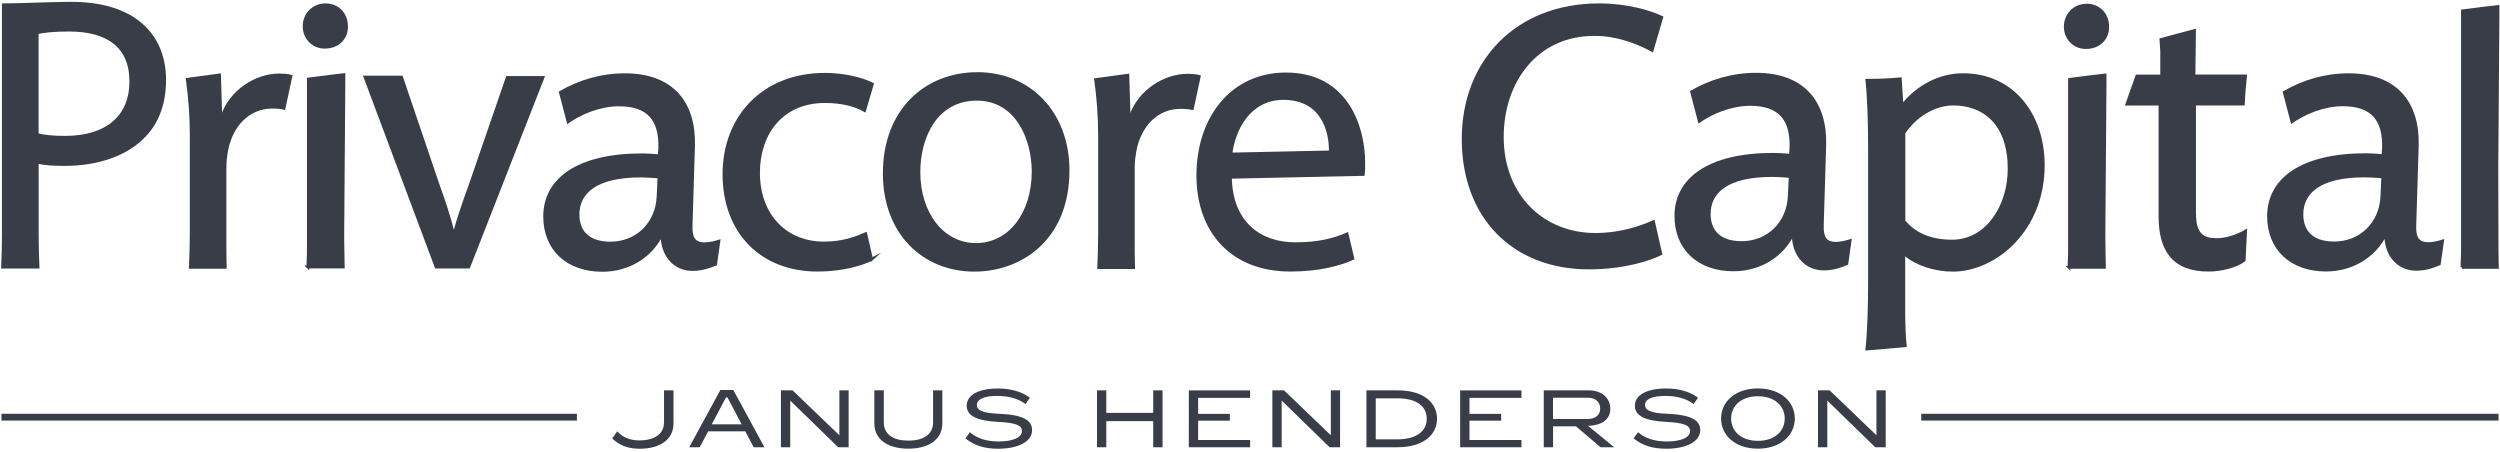
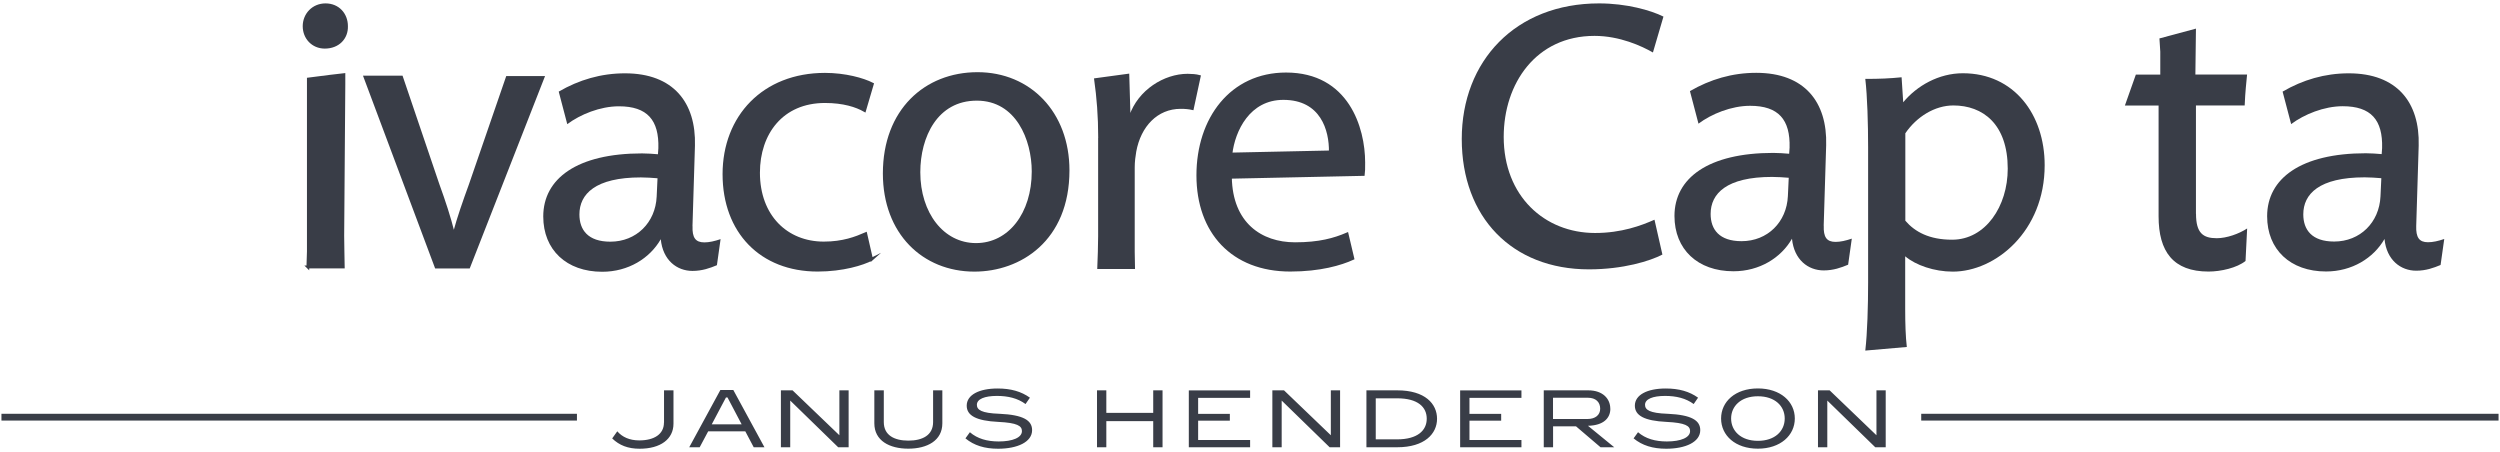
<svg xmlns="http://www.w3.org/2000/svg" width="354" height="64" viewBox="0 0 354 64" fill="none">
  <path d="M81.695 58.592H0.205V59.552H81.695V58.592Z" fill="#393D47" />
  <path d="M94.016 59.842C94.016 61.471 92.646 62.361 90.526 62.361C89.136 62.361 88.106 61.882 87.406 61.072L86.686 62.081C87.695 63.062 88.925 63.541 90.576 63.541C93.535 63.541 95.365 62.172 95.365 59.992V55.272H94.026V59.842H94.016ZM102.006 55.221L97.596 63.331H99.076L100.276 61.081H105.536L106.726 63.331H108.246L103.836 55.221H101.996H102.006ZM100.786 60.081L102.796 56.282H103.016L105.016 60.081H100.786ZM118.856 61.632L112.226 55.272H110.576V63.331H111.896V56.721L118.686 63.331H120.166V55.272H118.856V61.632ZM132.126 59.772C132.126 61.632 130.616 62.392 128.626 62.392C126.636 62.392 125.146 61.632 125.146 59.772V55.272H123.806V59.941C123.806 62.401 125.946 63.532 128.616 63.532C131.286 63.532 133.436 62.392 133.436 59.941V55.272H132.126V59.772ZM141.516 58.592C138.966 58.502 138.326 58.032 138.326 57.322C138.326 56.502 139.426 56.062 141.166 56.062C142.736 56.062 144.106 56.392 145.216 57.212L145.836 56.312C144.606 55.431 143.136 55.011 141.256 55.011C138.646 55.011 136.886 55.911 136.886 57.441C136.886 58.831 138.206 59.592 141.386 59.742C144.026 59.871 144.706 60.301 144.706 61.041C144.706 61.962 143.396 62.511 141.416 62.511C139.776 62.511 138.396 62.121 137.336 61.202L136.706 62.072C137.926 63.081 139.426 63.541 141.336 63.541C144.056 63.541 146.146 62.592 146.146 60.911C146.146 59.532 144.916 58.742 141.536 58.592H141.516ZM163.296 58.462H156.656V55.272H155.336V63.331H156.656V59.632H163.296V63.331H164.616V55.272H163.296V58.462ZM168.336 63.331H177.016V62.301H169.656V59.562H174.146V58.602H169.656V56.342H177.016V55.282H168.336V63.342V63.331ZM188.446 61.632L181.816 55.272H180.166V63.331H181.486V56.721L188.276 63.331H189.756V55.272H188.446V61.632ZM197.846 55.272H193.486V63.331H197.846C201.726 63.331 203.486 61.422 203.486 59.301C203.486 57.181 201.796 55.272 197.846 55.272ZM197.836 62.212H194.806V56.401H197.836C200.776 56.401 202.026 57.642 202.026 59.291C202.026 60.941 200.736 62.212 197.836 62.212ZM206.756 63.331H215.436V62.301H208.076V59.562H212.566V58.602H208.076V56.342H215.436V55.282H206.756V63.342V63.331ZM228.016 57.861C228.016 56.492 226.986 55.272 224.896 55.272H218.596V63.331H219.916V60.371H223.166L226.636 63.331H228.576L224.856 60.291C227.096 60.242 228.026 59.181 228.026 57.871L228.016 57.861ZM219.906 59.331V56.322H224.856C225.946 56.322 226.586 56.922 226.586 57.871C226.586 58.742 225.926 59.331 224.776 59.331H219.906ZM236.126 58.592C233.576 58.502 232.936 58.032 232.936 57.322C232.936 56.502 234.036 56.062 235.776 56.062C237.346 56.062 238.716 56.392 239.826 57.212L240.446 56.312C239.216 55.431 237.746 55.011 235.866 55.011C233.256 55.011 231.496 55.911 231.496 57.441C231.496 58.831 232.816 59.592 235.996 59.742C238.636 59.871 239.316 60.301 239.316 61.041C239.316 61.962 238.006 62.511 236.026 62.511C234.386 62.511 233.006 62.121 231.946 61.202L231.316 62.072C232.536 63.081 234.036 63.541 235.946 63.541C238.666 63.541 240.756 62.592 240.756 60.911C240.756 59.532 239.526 58.742 236.146 58.592H236.126ZM248.916 55.002C245.726 55.002 243.706 56.861 243.706 59.261C243.706 61.661 245.726 63.532 248.916 63.532C252.106 63.532 254.146 61.651 254.146 59.261C254.146 56.871 252.116 55.002 248.916 55.002ZM248.916 62.422C246.496 62.422 245.126 61.002 245.126 59.261C245.126 57.522 246.496 56.111 248.916 56.111C251.336 56.111 252.716 57.502 252.716 59.261C252.716 61.022 251.346 62.422 248.916 62.422ZM265.706 55.272V61.632L259.076 55.272H257.426V63.331H258.746V56.721L265.536 63.331H267.016V55.272H265.706Z" fill="#393D47" />
  <path d="M353.795 58.592H272.045V59.552H353.795V58.592Z" fill="#393D47" />
-   <path d="M0.475 0.681C2.815 0.681 5.785 0.511 9.665 0.461C14.395 0.391 17.865 1.561 20.065 3.541C22.105 5.301 23.315 8.001 23.315 11.302C23.315 14.601 22.325 17.302 20.455 19.221C17.925 21.912 13.795 23.291 9.125 23.291C7.695 23.291 6.375 23.232 5.275 22.962V33.382L5.305 35.551L5.385 37.822H0.365L0.445 35.522L0.475 33.371V0.681ZM5.265 19.061C6.315 19.331 7.635 19.442 9.225 19.442C15.005 19.442 18.525 16.631 18.525 11.521C18.525 6.411 15.055 4.261 9.775 4.261C7.685 4.261 6.085 4.431 5.265 4.641V19.052V19.061Z" fill="#393D47" stroke="#393D47" stroke-width="0.4" stroke-miterlimit="10" />
-   <path d="M27.086 19.502C27.086 16.362 26.866 13.732 26.516 11.232L31.086 10.612L31.256 16.422H31.476C32.686 12.842 36.306 10.612 39.546 10.612C40.096 10.612 40.756 10.662 41.196 10.782L40.216 15.332C39.716 15.222 39.226 15.172 38.566 15.172C35.156 15.172 32.736 17.762 32.076 21.392C31.966 22.052 31.856 22.822 31.856 23.652V35.622L31.896 37.852H26.956L27.036 35.622L27.076 33.422V19.532L27.086 19.502Z" fill="#393D47" stroke="#393D47" stroke-width="0.4" stroke-miterlimit="10" />
  <path d="M49.065 3.711C49.115 5.361 47.905 6.681 45.985 6.681C44.285 6.681 43.065 5.361 43.065 3.711C43.065 2.061 44.325 0.681 46.095 0.681C47.865 0.681 49.065 2.001 49.065 3.711ZM43.595 37.811L43.665 35.591V33.391V11.191L46.795 10.791L48.695 10.571V11.951L48.535 33.381L48.565 35.581L48.605 37.801H43.585L43.595 37.811Z" fill="#393D47" stroke="#393D47" stroke-width="0.4" stroke-miterlimit="10" />
  <path d="M56.855 10.911L62.026 26.151C62.906 28.571 63.626 30.771 64.175 32.971H64.346C64.946 30.771 65.716 28.571 66.596 26.151L71.826 10.971H76.886L66.376 37.811H61.755L51.685 10.911H56.855Z" fill="#393D47" stroke="#393D47" stroke-width="0.4" stroke-miterlimit="10" />
  <path d="M123.426 36.712C122.156 37.371 119.356 38.252 115.776 38.252C107.746 38.252 102.516 32.801 102.516 24.662C102.516 16.521 108.126 10.521 116.816 10.521C119.676 10.521 122.206 11.232 123.526 11.902L122.426 15.642C121.266 14.982 119.456 14.382 116.816 14.382C110.706 14.382 107.406 18.892 107.406 24.451C107.406 30.611 111.366 34.411 116.646 34.411C119.396 34.411 121.206 33.691 122.586 33.092L123.416 36.721L123.426 36.712Z" fill="#393D47" stroke="#393D47" stroke-width="0.4" stroke-miterlimit="10" />
  <path d="M151.235 24.121C151.235 33.971 144.415 38.261 137.975 38.261C130.765 38.261 125.215 32.981 125.215 24.561C125.215 15.651 131.045 10.421 138.415 10.421C145.785 10.421 151.235 15.981 151.235 24.121ZM130.115 24.391C130.115 30.221 133.475 34.621 138.205 34.621C142.935 34.621 146.295 30.271 146.295 24.281C146.295 19.771 144.045 14.051 138.315 14.051C132.585 14.051 130.115 19.331 130.115 24.391Z" fill="#393D47" stroke="#393D47" stroke-width="0.4" stroke-miterlimit="10" />
  <path d="M174.225 25.111C174.335 31.661 178.525 34.511 183.375 34.511C186.845 34.511 188.935 33.901 190.745 33.131L191.565 36.601C189.865 37.371 186.945 38.251 182.705 38.251C174.505 38.251 169.615 32.861 169.615 24.831C169.615 16.801 174.345 10.471 182.105 10.471C190.795 10.471 193.105 18.121 193.105 23.011C193.105 24.001 193.105 24.211 193.045 24.701L174.215 25.101L174.225 25.111ZM188.375 21.511C188.435 18.431 187.175 13.941 181.725 13.941C176.825 13.941 174.685 18.451 174.295 21.811L188.365 21.511H188.375Z" fill="#393D47" stroke="#393D47" stroke-width="0.4" stroke-miterlimit="10" />
  <path d="M155.706 19.541C155.706 16.401 155.486 13.771 155.136 11.271L159.706 10.651L159.876 16.461H160.096C161.306 12.881 164.926 10.651 168.166 10.651C168.716 10.651 169.376 10.701 169.816 10.821L168.836 15.371C168.336 15.261 167.846 15.211 167.186 15.211C163.776 15.211 161.356 17.801 160.696 21.431C160.586 22.091 160.476 22.861 160.476 23.691V35.661L160.516 37.891H155.576L155.656 35.661L155.696 33.461V19.571L155.706 19.541Z" fill="#393D47" stroke="#393D47" stroke-width="0.4" stroke-miterlimit="10" />
  <path d="M98.055 32.032L98.405 20.632C98.575 14.532 95.355 10.382 88.505 10.382C85.105 10.382 81.995 11.302 79.115 12.972L80.325 17.582C82.165 16.202 84.985 15.052 87.635 15.052C91.665 15.052 93.335 17.012 93.225 20.982L93.165 21.842C92.415 21.782 91.665 21.722 90.915 21.722C81.705 21.722 76.925 25.292 76.925 30.652C76.925 35.372 80.205 38.482 85.275 38.482C88.965 38.482 92.015 36.582 93.565 33.872C93.855 36.862 95.865 38.362 98.055 38.362C99.435 38.362 100.535 37.962 101.515 37.552L102.035 33.862C101.175 34.152 100.425 34.322 99.735 34.322C98.465 34.322 98.005 33.632 98.065 32.022L98.055 32.032ZM92.985 27.832C92.815 31.522 90.105 34.222 86.425 34.222C83.255 34.222 82.045 32.552 82.045 30.362C82.045 27.482 84.295 25.122 90.745 25.122C91.555 25.122 92.295 25.182 93.105 25.242L92.985 27.832Z" fill="#393D47" />
  <path d="M235.385 36.051C233.665 36.951 229.855 38.141 224.995 38.141C214.085 38.141 206.985 30.741 206.985 19.681C206.985 8.621 214.615 0.481 226.425 0.481C230.315 0.481 233.745 1.451 235.545 2.351L234.055 7.431C232.485 6.531 229.365 5.081 225.785 5.081C217.495 5.081 212.925 11.831 212.925 19.381C212.925 27.751 218.695 32.991 225.865 32.991C229.595 32.991 232.405 31.941 234.275 31.111L235.395 36.041L235.385 36.051Z" fill="#393D47" />
  <path d="M310.946 30.282V14.931H317.846C317.936 12.802 318.076 11.822 318.186 10.552H310.866L310.946 4.052L305.776 5.442L305.896 7.322V10.562H302.436L300.886 14.941H305.656V30.631C305.656 35.632 307.726 38.452 312.736 38.452C314.456 38.452 316.756 37.931 317.966 36.952L318.196 32.352C317.046 33.102 315.316 33.731 313.886 33.731C311.936 33.731 310.956 32.981 310.956 30.282H310.946ZM342.136 32.011L342.486 20.622C342.656 14.521 339.436 10.382 332.586 10.382C329.196 10.382 326.086 11.302 323.216 12.972L324.426 17.572C326.266 16.192 329.086 15.041 331.726 15.041C335.746 15.041 337.416 16.991 337.306 20.962L337.246 21.822C336.496 21.762 335.746 21.701 335.006 21.701C325.806 21.701 321.026 25.271 321.026 30.622C321.026 35.331 324.306 38.441 329.366 38.441C333.046 38.441 336.096 36.541 337.646 33.842C337.936 36.831 339.946 38.331 342.136 38.331C343.516 38.331 344.606 37.931 345.586 37.522L346.106 33.842C345.246 34.132 344.496 34.301 343.806 34.301C342.546 34.301 342.086 33.611 342.136 32.002V32.011ZM337.076 27.811C336.906 31.491 334.196 34.202 330.516 34.202C327.356 34.202 326.146 32.532 326.146 30.352C326.146 27.471 328.386 25.111 334.836 25.111C335.636 25.111 336.386 25.172 337.196 25.232L337.076 27.822V27.811Z" fill="#393D47" />
-   <path d="M298.445 3.761C298.495 5.411 297.285 6.731 295.365 6.731C293.665 6.731 292.445 5.411 292.445 3.761C292.445 2.111 293.705 0.731 295.475 0.731C297.245 0.731 298.445 2.051 298.445 3.761ZM292.975 37.861L293.045 35.641V33.441V11.241L296.175 10.841L298.075 10.621V12.001L297.915 33.431L297.945 35.631L297.985 37.851H292.965L292.975 37.861Z" fill="#393D47" stroke="#393D47" stroke-width="0.4" stroke-miterlimit="10" />
  <path d="M277.945 10.372C274.525 10.372 271.435 12.142 269.495 14.482L269.265 10.942C267.555 11.112 266.175 11.172 264.125 11.172C264.415 13.622 264.525 17.562 264.525 20.872V39.992C264.525 43.302 264.415 47.182 264.125 49.642L270.005 49.132C269.835 47.702 269.775 45.762 269.775 43.822V36.292C271.265 37.552 273.885 38.462 276.515 38.462C282.565 38.462 289.525 32.752 289.525 23.392C289.525 16.202 285.185 10.372 277.935 10.372H277.945ZM276.415 33.942C273.215 33.942 271.165 32.852 269.795 31.252V18.872C271.395 16.532 273.965 14.932 276.595 14.932C280.755 14.932 284.295 17.552 284.295 23.892C284.295 29.202 281.155 33.942 276.425 33.942H276.415Z" fill="#393D47" />
  <path d="M258.235 31.962L258.585 20.561C258.755 14.461 255.535 10.312 248.685 10.312C245.285 10.312 242.175 11.232 239.295 12.902L240.505 17.512C242.345 16.131 245.165 14.982 247.815 14.982C251.845 14.982 253.515 16.942 253.405 20.912L253.345 21.771C252.595 21.712 251.845 21.651 251.095 21.651C241.885 21.651 237.105 25.221 237.105 30.581C237.105 35.301 240.385 38.411 245.455 38.411C249.145 38.411 252.195 36.511 253.745 33.801C254.035 36.791 256.045 38.291 258.235 38.291C259.615 38.291 260.715 37.892 261.695 37.481L262.215 33.791C261.355 34.081 260.605 34.252 259.915 34.252C258.645 34.252 258.185 33.562 258.245 31.951L258.235 31.962ZM253.165 27.762C252.995 31.451 250.285 34.151 246.605 34.151C243.435 34.151 242.225 32.481 242.225 30.291C242.225 27.412 244.475 25.052 250.925 25.052C251.735 25.052 252.475 25.111 253.285 25.172L253.165 27.762Z" fill="#393D47" />
-   <path d="M348.615 37.861L348.685 35.641V33.441V1.541L351.815 1.141L353.715 0.921V2.301L353.555 23.731L353.585 35.641L353.625 37.861H348.605H348.615Z" fill="#393D47" stroke="#393D47" stroke-width="0.4" stroke-miterlimit="10" />
</svg>